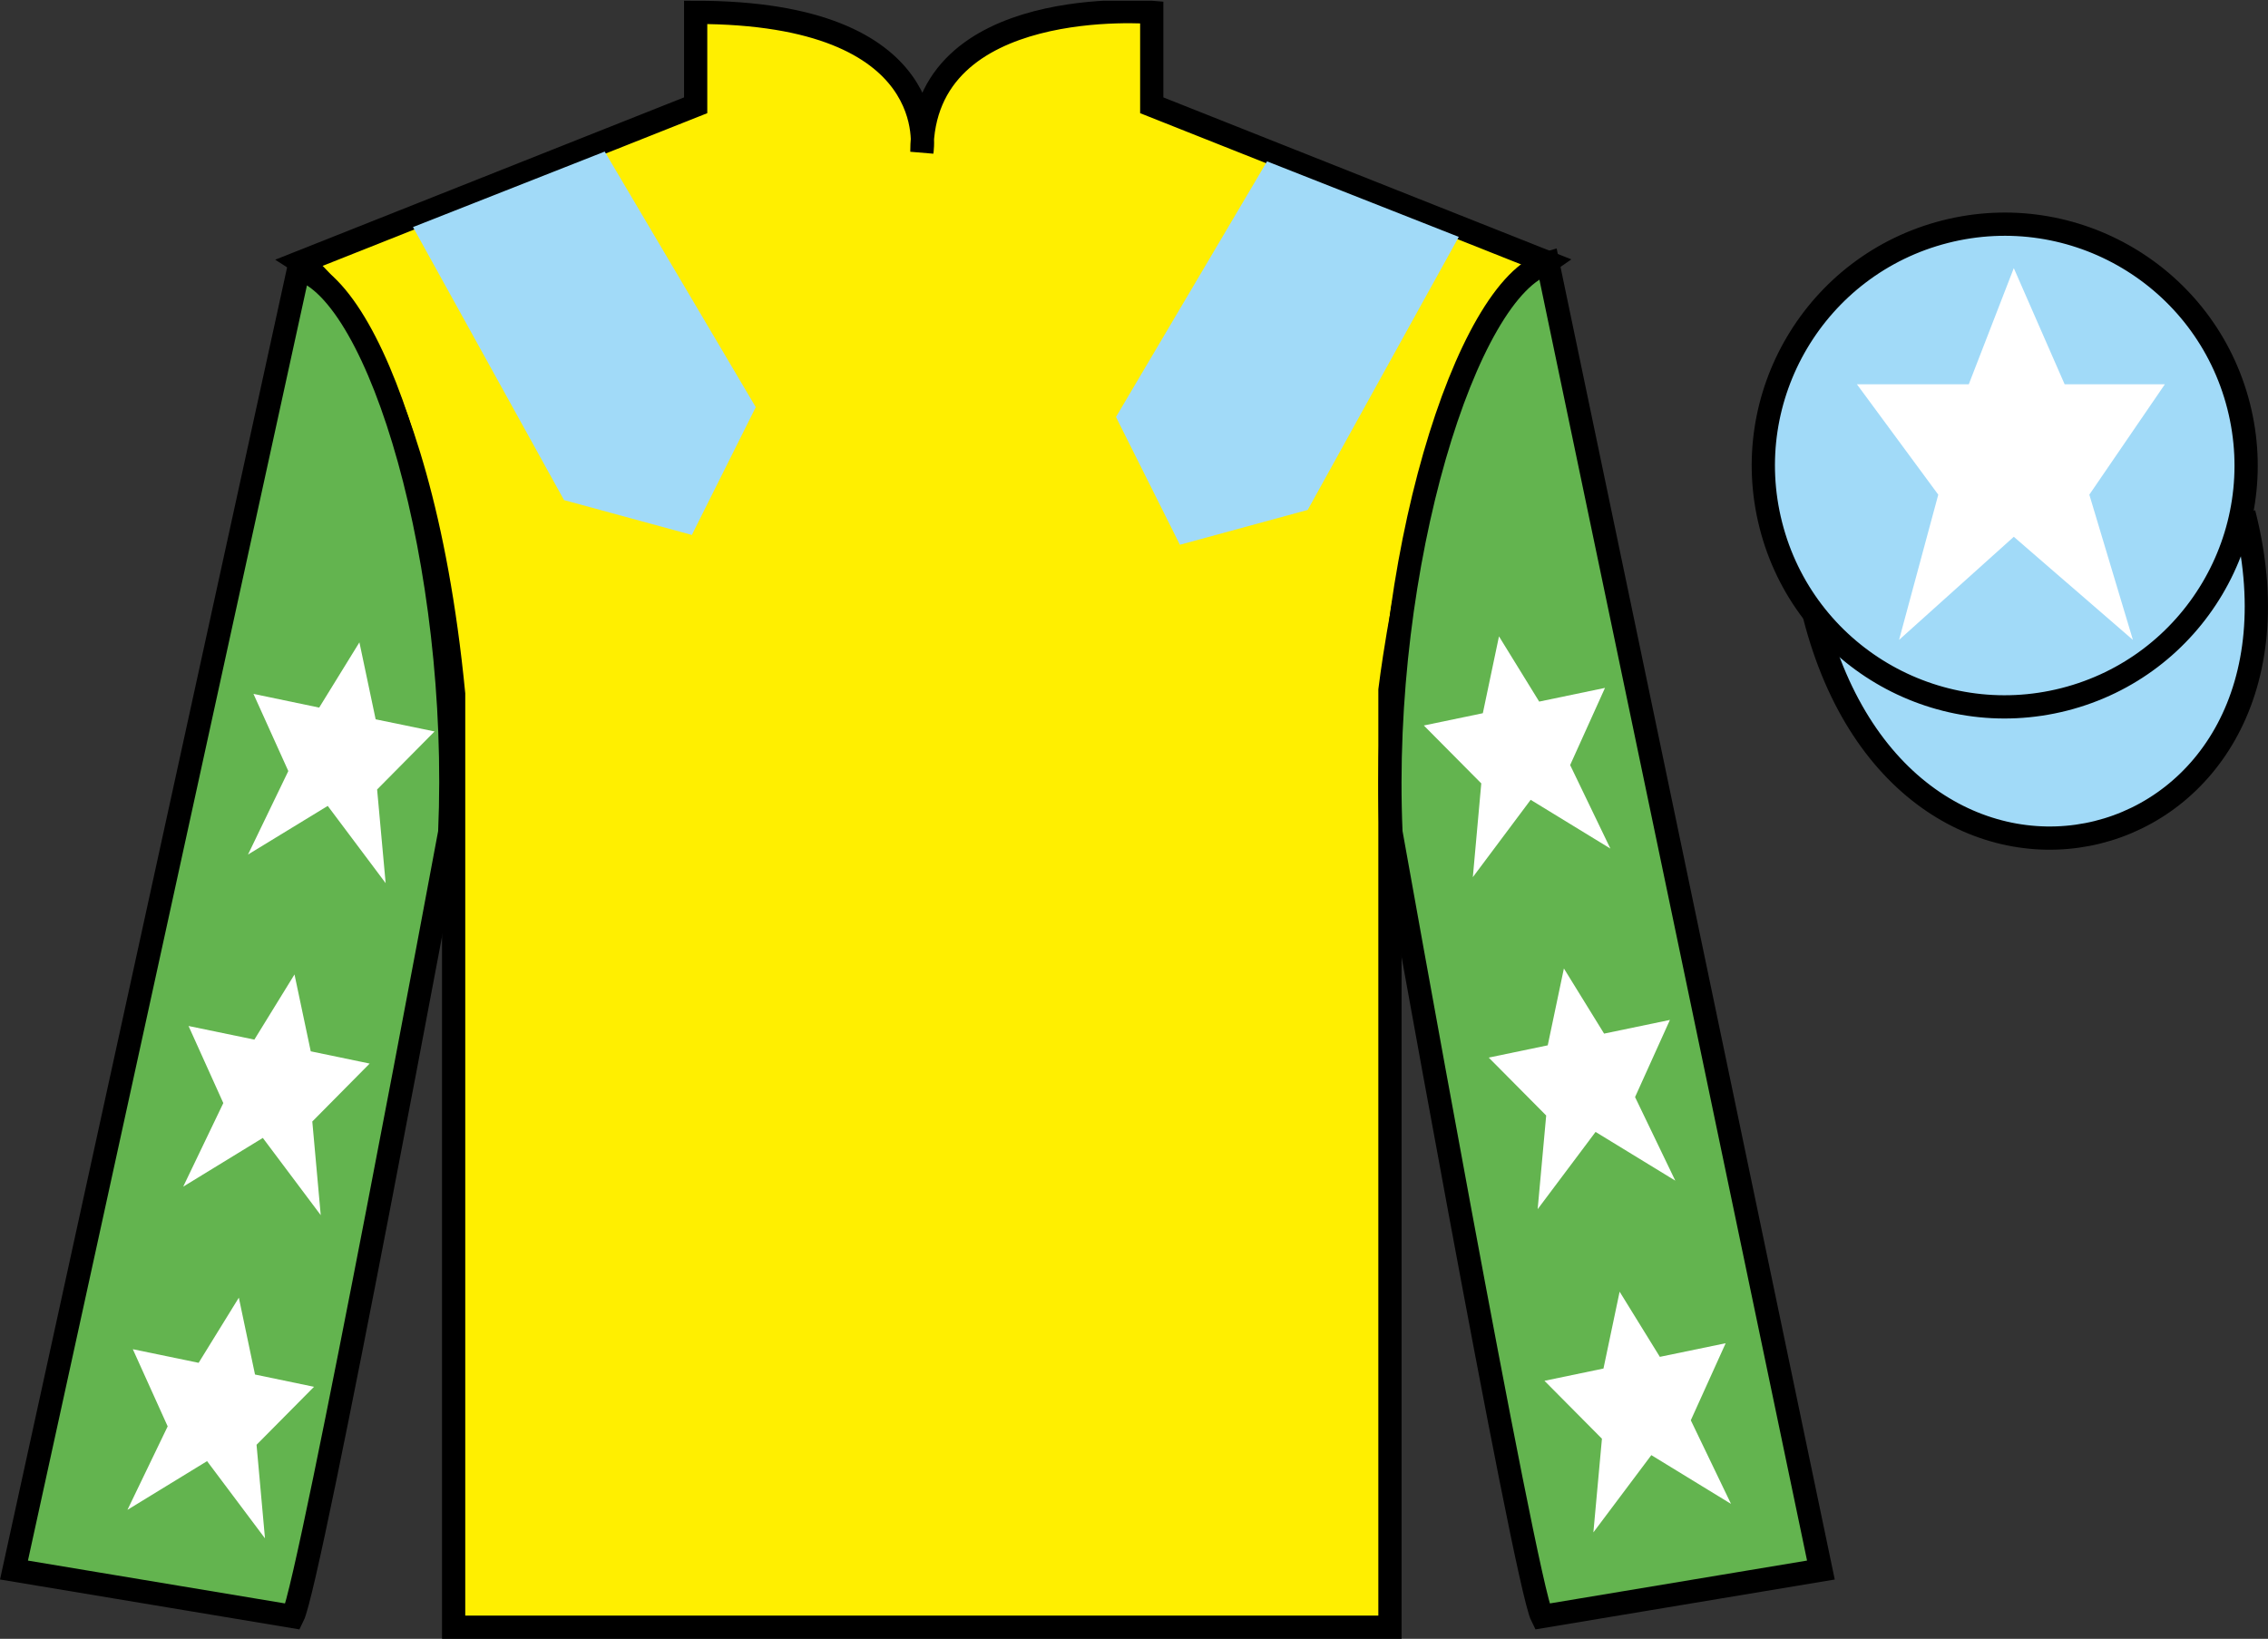
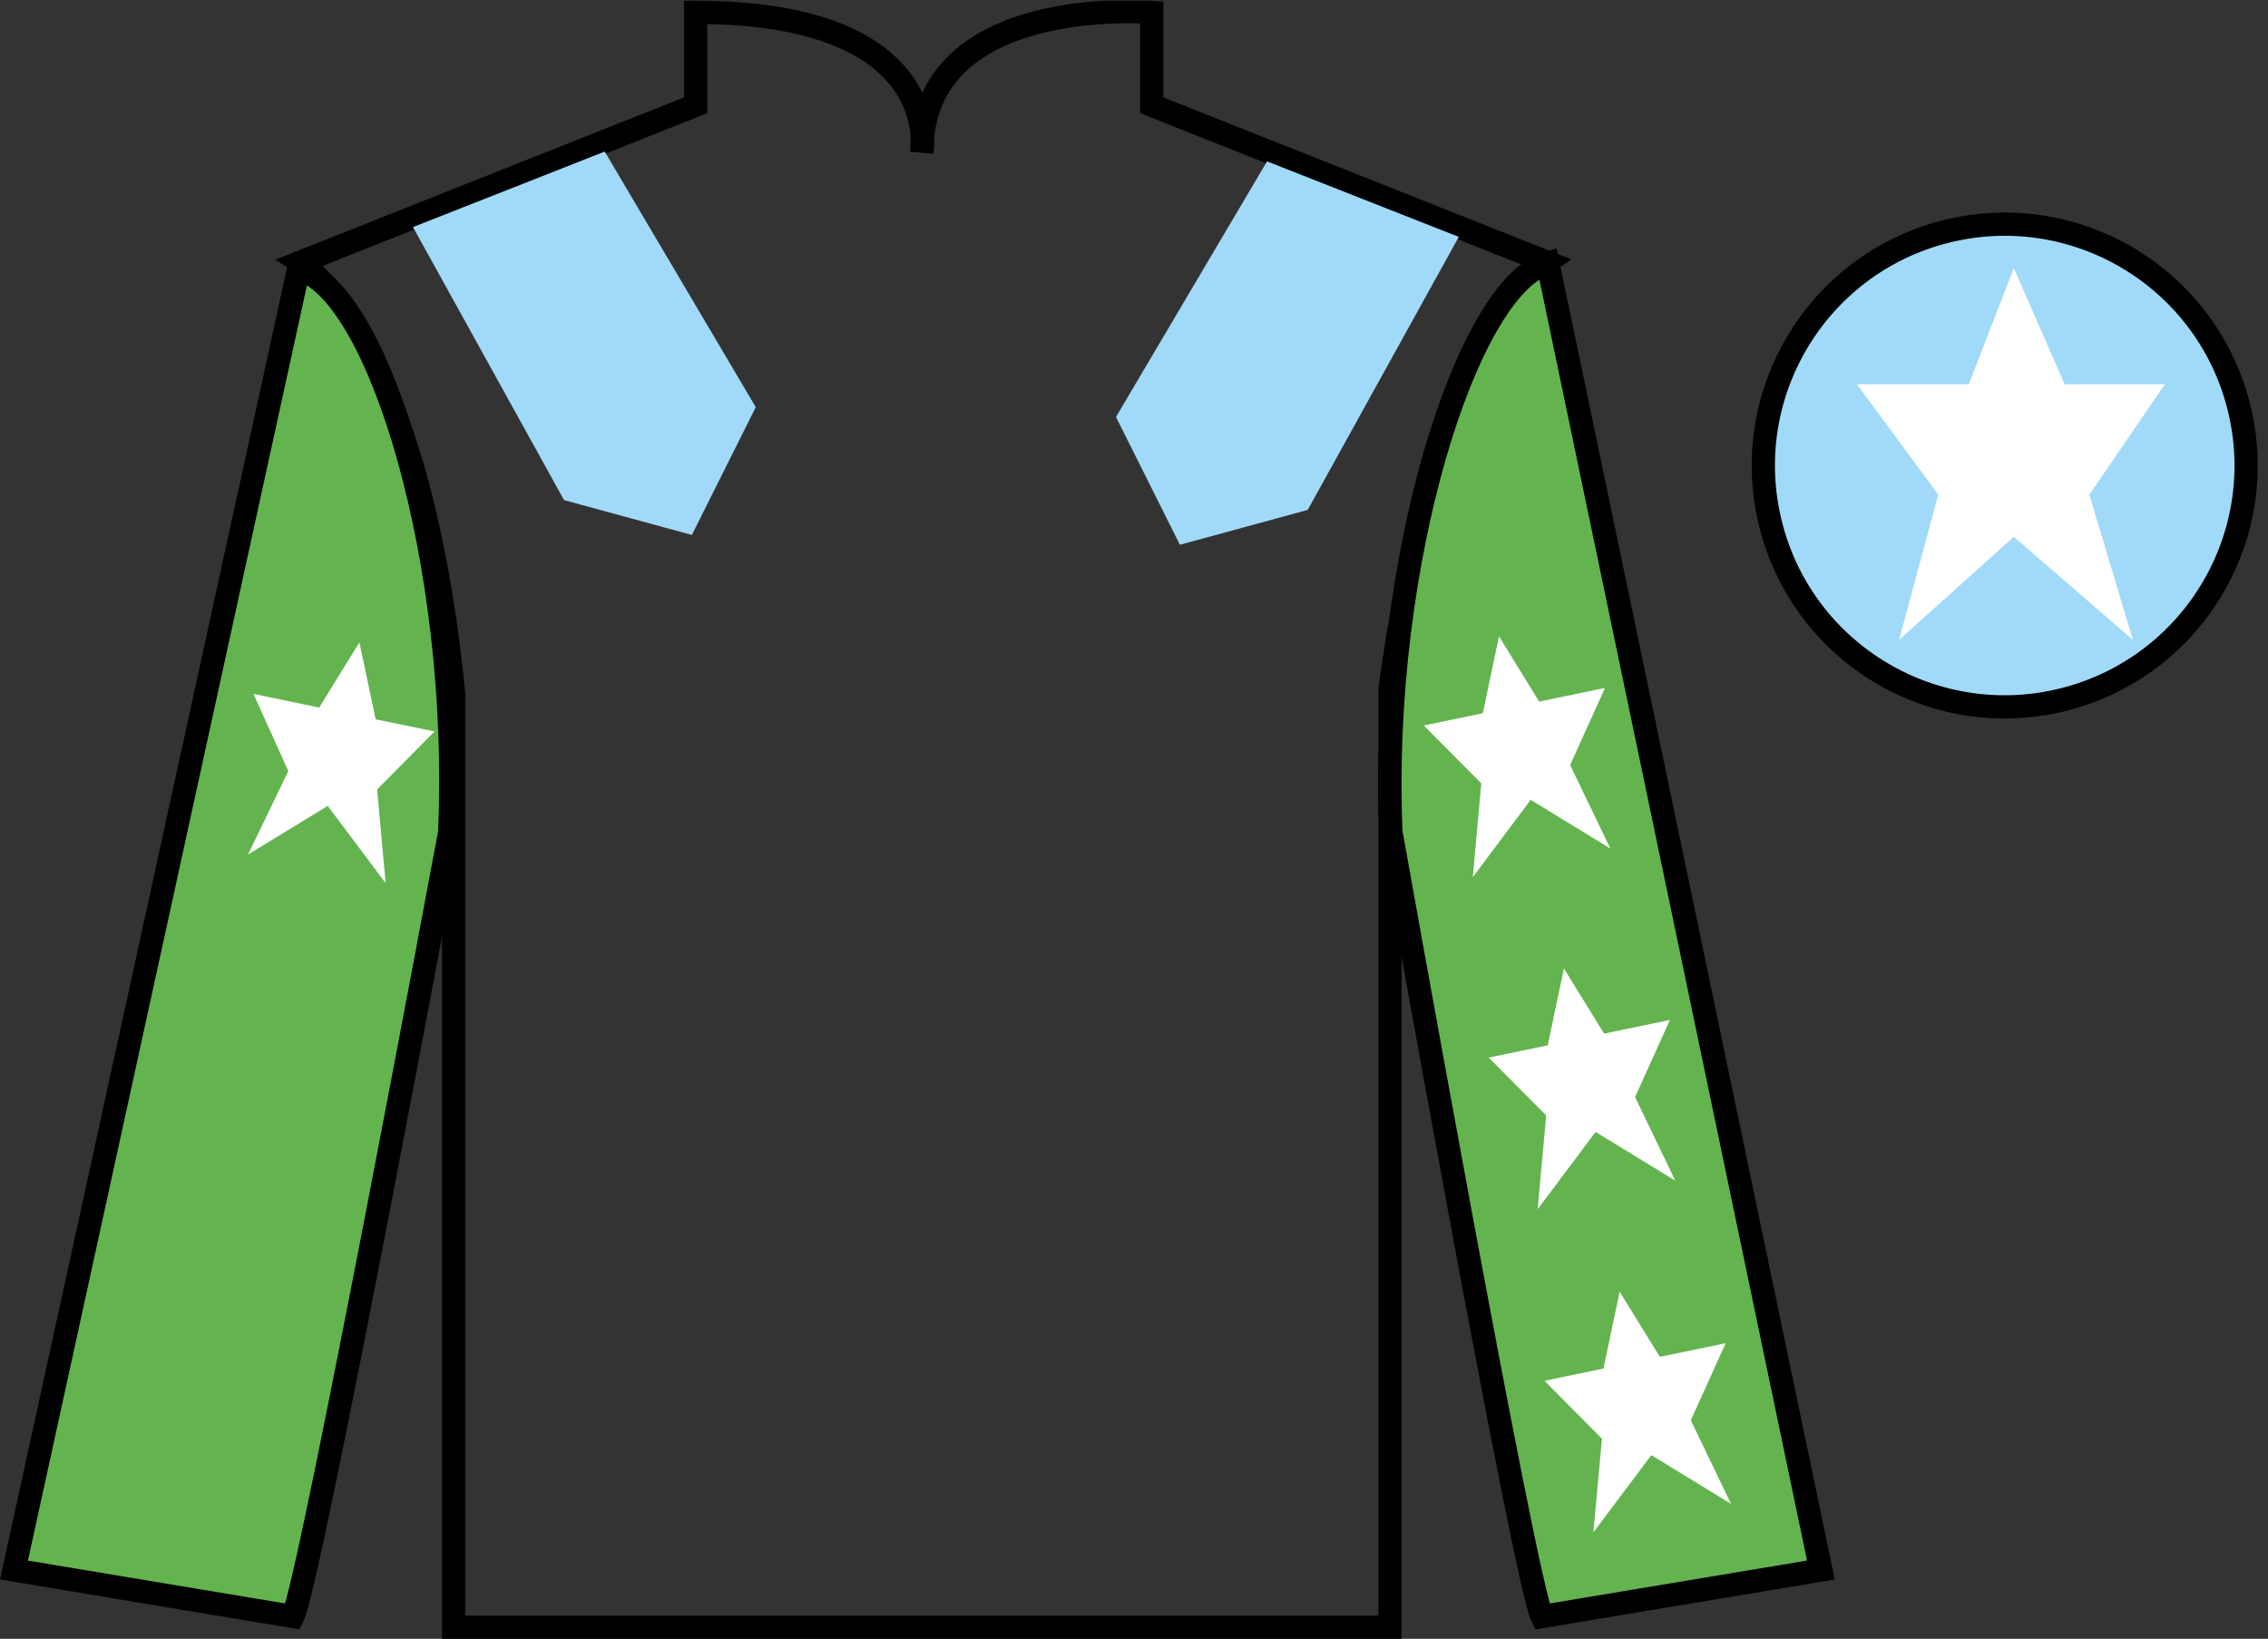
<svg xmlns="http://www.w3.org/2000/svg" width="97.59pt" height="70.53pt" viewBox="0 0 97.59 70.53" version="1.1">
  <rect x="0" y="0" width="97.59" height="70.53" fill="#333333" stroke="none" />
  <defs>
    <clipPath id="clip1">
      <path d="M 0 70.531 L 97.59 70.531 L 97.59 0.031 L 0 0.031 L 0 70.531 Z M 0 70.531 " />
    </clipPath>
  </defs>
  <g id="surface0">
    <g clip-path="url(#clip1)" clip-rule="nonzero">
-       <path style=" stroke:none;fill-rule:nonzero;fill:rgb(100%,93.507%,0.084%);fill-opacity:1;" d="M 12.934 11.281 C 12.934 11.281 18.02 14.531 19.52 29.863 C 19.52 29.863 19.52 44.863 19.52 70.031 L 59.809 70.031 L 59.809 29.695 C 59.809 29.695 61.602 14.695 66.559 11.281 L 49.559 4.531 L 49.559 0.531 C 49.559 0.531 39.668 -0.305 39.668 6.531 C 39.668 6.531 40.684 0.531 29.934 0.531 L 29.934 4.531 L 12.934 11.281 " />
      <path style="fill:none;stroke-width:10;stroke-linecap:butt;stroke-linejoin:miter;stroke:rgb(0%,0%,0%);stroke-opacity:1;stroke-miterlimit:4;" d="M 129.336 592.487 C 129.336 592.487 180.195 559.987 195.195 406.667 C 195.195 406.667 195.195 256.667 195.195 4.987 L 598.086 4.987 L 598.086 408.347 C 598.086 408.347 616.016 558.347 665.586 592.487 L 495.586 659.987 L 495.586 699.987 C 495.586 699.987 396.68 708.347 396.68 639.987 C 396.68 639.987 406.836 699.987 299.336 699.987 L 299.336 659.987 L 129.336 592.487 Z M 129.336 592.487 " transform="matrix(0.1,0,0,-0.1,0,70.53)" />
      <path style=" stroke:none;fill-rule:nonzero;fill:rgb(38.753%,70.692%,31.183%);fill-opacity:1;" d="M 12.602 69.57 C 13.352 68.07 19.352 35.82 19.352 35.82 C 19.852 24.32 16.352 12.57 12.852 11.57 L 0.602 67.57 L 12.602 69.57 " />
      <path style="fill:none;stroke-width:10;stroke-linecap:butt;stroke-linejoin:miter;stroke:rgb(0%,0%,0%);stroke-opacity:1;stroke-miterlimit:4;" d="M 126.016 9.597 C 133.516 24.597 193.516 347.097 193.516 347.097 C 198.516 462.097 163.516 579.597 128.516 589.597 L 6.016 29.597 L 126.016 9.597 Z M 126.016 9.597 " transform="matrix(0.1,0,0,-0.1,0,70.53)" />
      <path style=" stroke:none;fill-rule:nonzero;fill:rgb(38.753%,70.692%,31.183%);fill-opacity:1;" d="M 78.352 67.57 L 66.602 11.32 C 63.102 12.32 59.352 24.32 59.852 35.82 C 59.852 35.82 65.602 68.07 66.352 69.57 L 78.352 67.57 " />
      <path style="fill:none;stroke-width:10;stroke-linecap:butt;stroke-linejoin:miter;stroke:rgb(0%,0%,0%);stroke-opacity:1;stroke-miterlimit:4;" d="M 783.516 29.597 L 666.016 592.097 C 631.016 582.097 593.516 462.097 598.516 347.097 C 598.516 347.097 656.016 24.597 663.516 9.597 L 783.516 29.597 Z M 783.516 29.597 " transform="matrix(0.1,0,0,-0.1,0,70.53)" />
-       <path style="fill-rule:nonzero;fill:rgb(63.22%,85.336%,97.169%);fill-opacity:1;stroke-width:10;stroke-linecap:butt;stroke-linejoin:miter;stroke:rgb(0%,0%,0%);stroke-opacity:1;stroke-miterlimit:4;" d="M 780.703 440.495 C 820.391 284.87 1004.336 332.448 965.547 484.441 " transform="matrix(0.1,0,0,-0.1,0,70.53)" />
      <path style=" stroke:none;fill-rule:nonzero;fill:rgb(98.431%,74.096%,30.607%);fill-opacity:1;" d="M 86.691 21.727 C 87.625 21.488 88.191 20.539 87.953 19.605 C 87.715 18.672 86.762 18.105 85.828 18.344 C 84.895 18.582 84.332 19.535 84.57 20.469 C 84.809 21.402 85.758 21.965 86.691 21.727 " />
      <path style="fill:none;stroke-width:10;stroke-linecap:butt;stroke-linejoin:miter;stroke:rgb(0%,0%,0%);stroke-opacity:1;stroke-miterlimit:4;" d="M 866.914 488.034 C 876.25 490.417 881.914 499.909 879.531 509.245 C 877.148 518.581 867.617 524.245 858.281 521.862 C 848.945 519.48 843.32 509.948 845.703 500.613 C 848.086 491.277 857.578 485.652 866.914 488.034 Z M 866.914 488.034 " transform="matrix(0.1,0,0,-0.1,0,70.53)" />
      <path style=" stroke:none;fill-rule:nonzero;fill:rgb(63.22%,85.336%,97.169%);fill-opacity:1;" d="M 88.828 30.098 C 94.387 28.68 97.742 23.023 96.324 17.469 C 94.906 11.91 89.25 8.555 83.691 9.973 C 78.137 11.391 74.781 17.047 76.199 22.605 C 77.613 28.16 83.27 31.516 88.828 30.098 " />
      <path style="fill:none;stroke-width:10;stroke-linecap:butt;stroke-linejoin:miter;stroke:rgb(0%,0%,0%);stroke-opacity:1;stroke-miterlimit:4;" d="M 888.281 404.323 C 943.867 418.503 977.422 475.066 963.242 530.612 C 949.062 586.198 892.5 619.753 836.914 605.573 C 781.367 591.394 747.812 534.831 761.992 479.245 C 776.133 423.698 832.695 390.144 888.281 404.323 Z M 888.281 404.323 " transform="matrix(0.1,0,0,-0.1,0,70.53)" />
      <path style=" stroke:none;fill-rule:nonzero;fill:rgb(63.22%,85.336%,97.169%);fill-opacity:1;" d="M 17.77 9.773 L 24.27 21.523 L 29.77 23.023 L 32.52 17.523 L 26.02 6.523 L 17.77 9.773 " />
      <path style=" stroke:none;fill-rule:nonzero;fill:rgb(63.22%,85.336%,97.169%);fill-opacity:1;" d="M 62.77 10.195 L 56.27 21.945 L 50.77 23.445 L 48.02 17.945 L 54.52 6.945 L 62.77 10.195 " />
-       <path style=" stroke:none;fill-rule:nonzero;fill:rgb(100%,100%,100%);fill-opacity:1;" d="M 12.672 41.938 L 10.945 44.742 L 8.113 44.156 L 9.609 47.473 L 7.883 51.07 L 11.309 48.973 L 13.801 52.297 L 13.438 48.266 L 15.906 45.773 L 13.371 45.246 L 12.672 41.938 " />
-       <path style=" stroke:none;fill-rule:nonzero;fill:rgb(100%,100%,100%);fill-opacity:1;" d="M 10.277 55.848 L 8.547 58.652 L 5.715 58.066 L 7.215 61.387 L 5.484 64.98 L 8.91 62.883 L 11.402 66.207 L 11.039 62.18 L 13.512 59.684 L 10.973 59.156 L 10.277 55.848 " />
      <path style=" stroke:none;fill-rule:nonzero;fill:rgb(100%,100%,100%);fill-opacity:1;" d="M 15.465 27.645 L 13.734 30.453 L 10.906 29.863 L 12.406 33.184 L 10.672 36.777 L 14.102 34.684 L 16.594 38.008 L 16.227 33.977 L 18.699 31.48 L 16.164 30.957 L 15.465 27.645 " />
      <path style=" stroke:none;fill-rule:nonzero;fill:rgb(100%,100%,100%);fill-opacity:1;" d="M 67.293 41.68 L 69.023 44.484 L 71.855 43.895 L 70.355 47.215 L 72.086 50.812 L 68.656 48.715 L 66.164 52.039 L 66.531 48.008 L 64.059 45.516 L 66.598 44.988 L 67.293 41.68 " />
      <path style=" stroke:none;fill-rule:nonzero;fill:rgb(100%,100%,100%);fill-opacity:1;" d="M 69.691 55.59 L 71.422 58.395 L 74.254 57.809 L 72.754 61.125 L 74.484 64.723 L 71.055 62.625 L 68.562 65.949 L 68.93 61.918 L 66.457 59.426 L 68.996 58.898 L 69.691 55.59 " />
      <path style=" stroke:none;fill-rule:nonzero;fill:rgb(100%,100%,100%);fill-opacity:1;" d="M 64.5 27.387 L 66.23 30.195 L 69.062 29.605 L 67.562 32.926 L 69.293 36.52 L 65.863 34.422 L 63.375 37.75 L 63.738 33.715 L 61.266 31.223 L 63.805 30.695 L 64.5 27.387 " />
      <path style=" stroke:none;fill-rule:nonzero;fill:rgb(100%,100%,100%);fill-opacity:1;" d="M 86.652 11.539 L 84.715 16.539 L 79.902 16.539 L 83.402 21.289 L 81.715 27.539 L 86.652 23.102 L 91.777 27.539 L 89.902 21.289 L 93.152 16.539 L 88.84 16.539 L 86.652 11.539 " />
    </g>
  </g>
</svg>